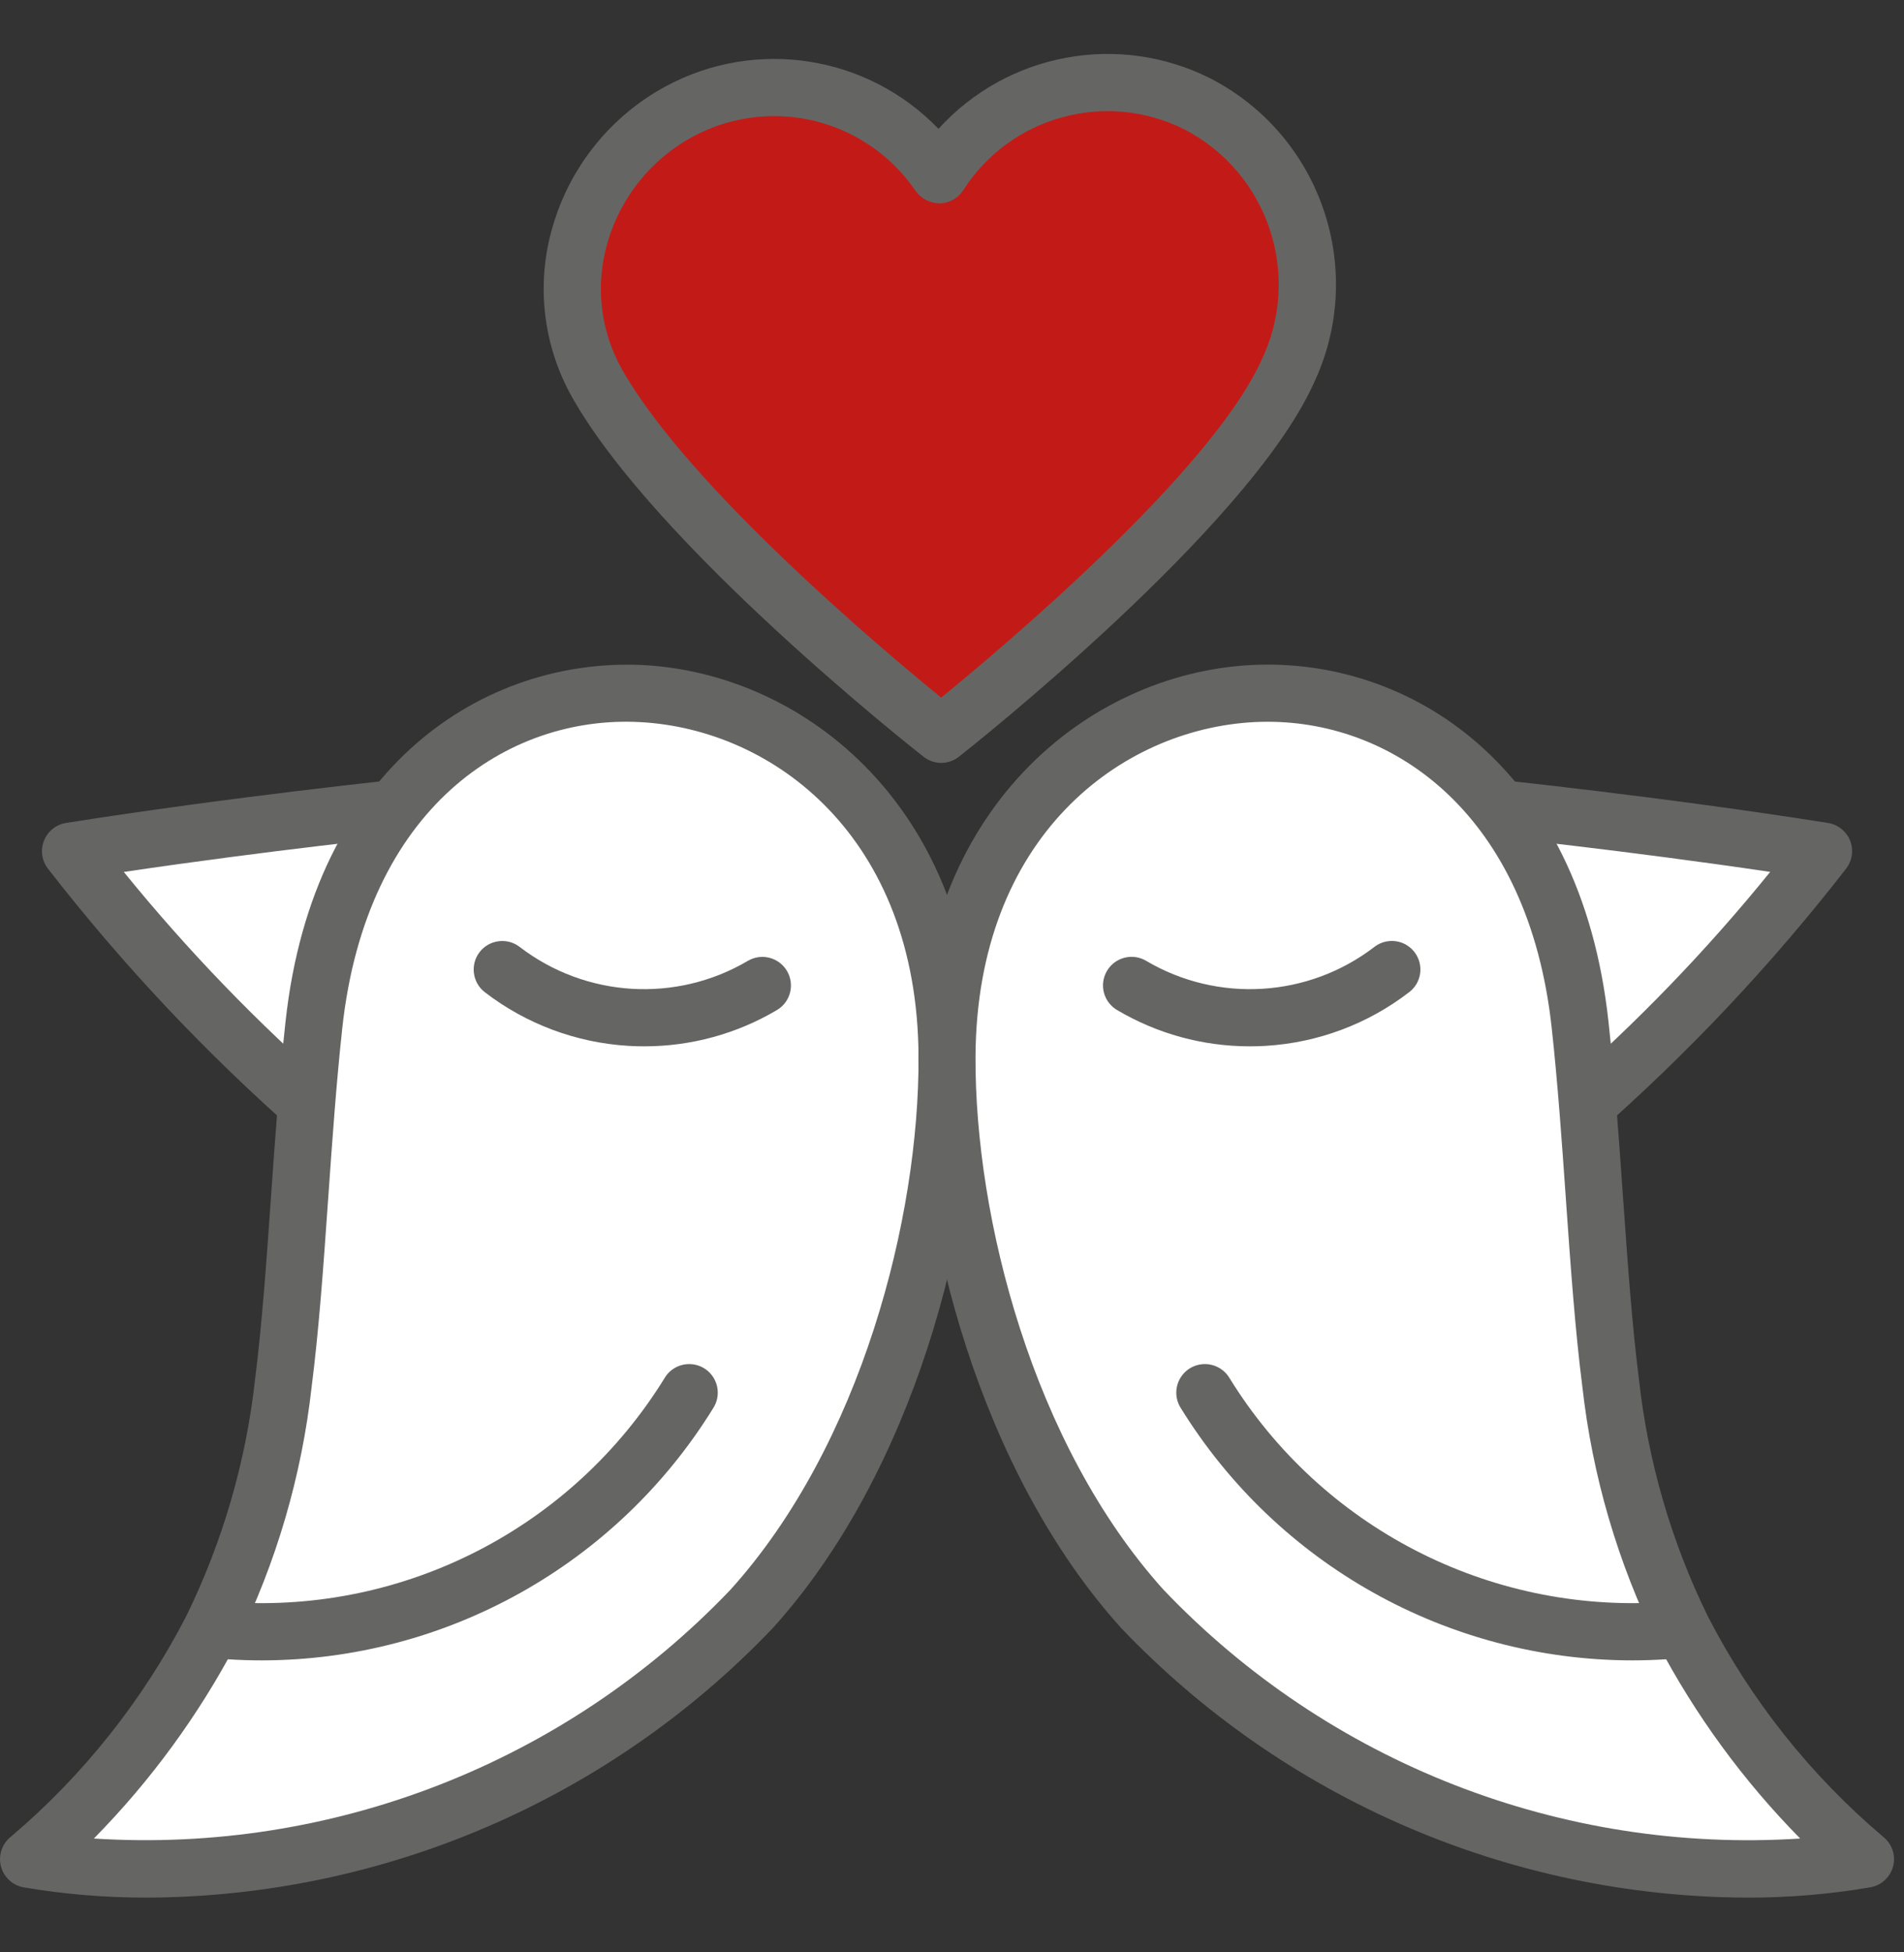
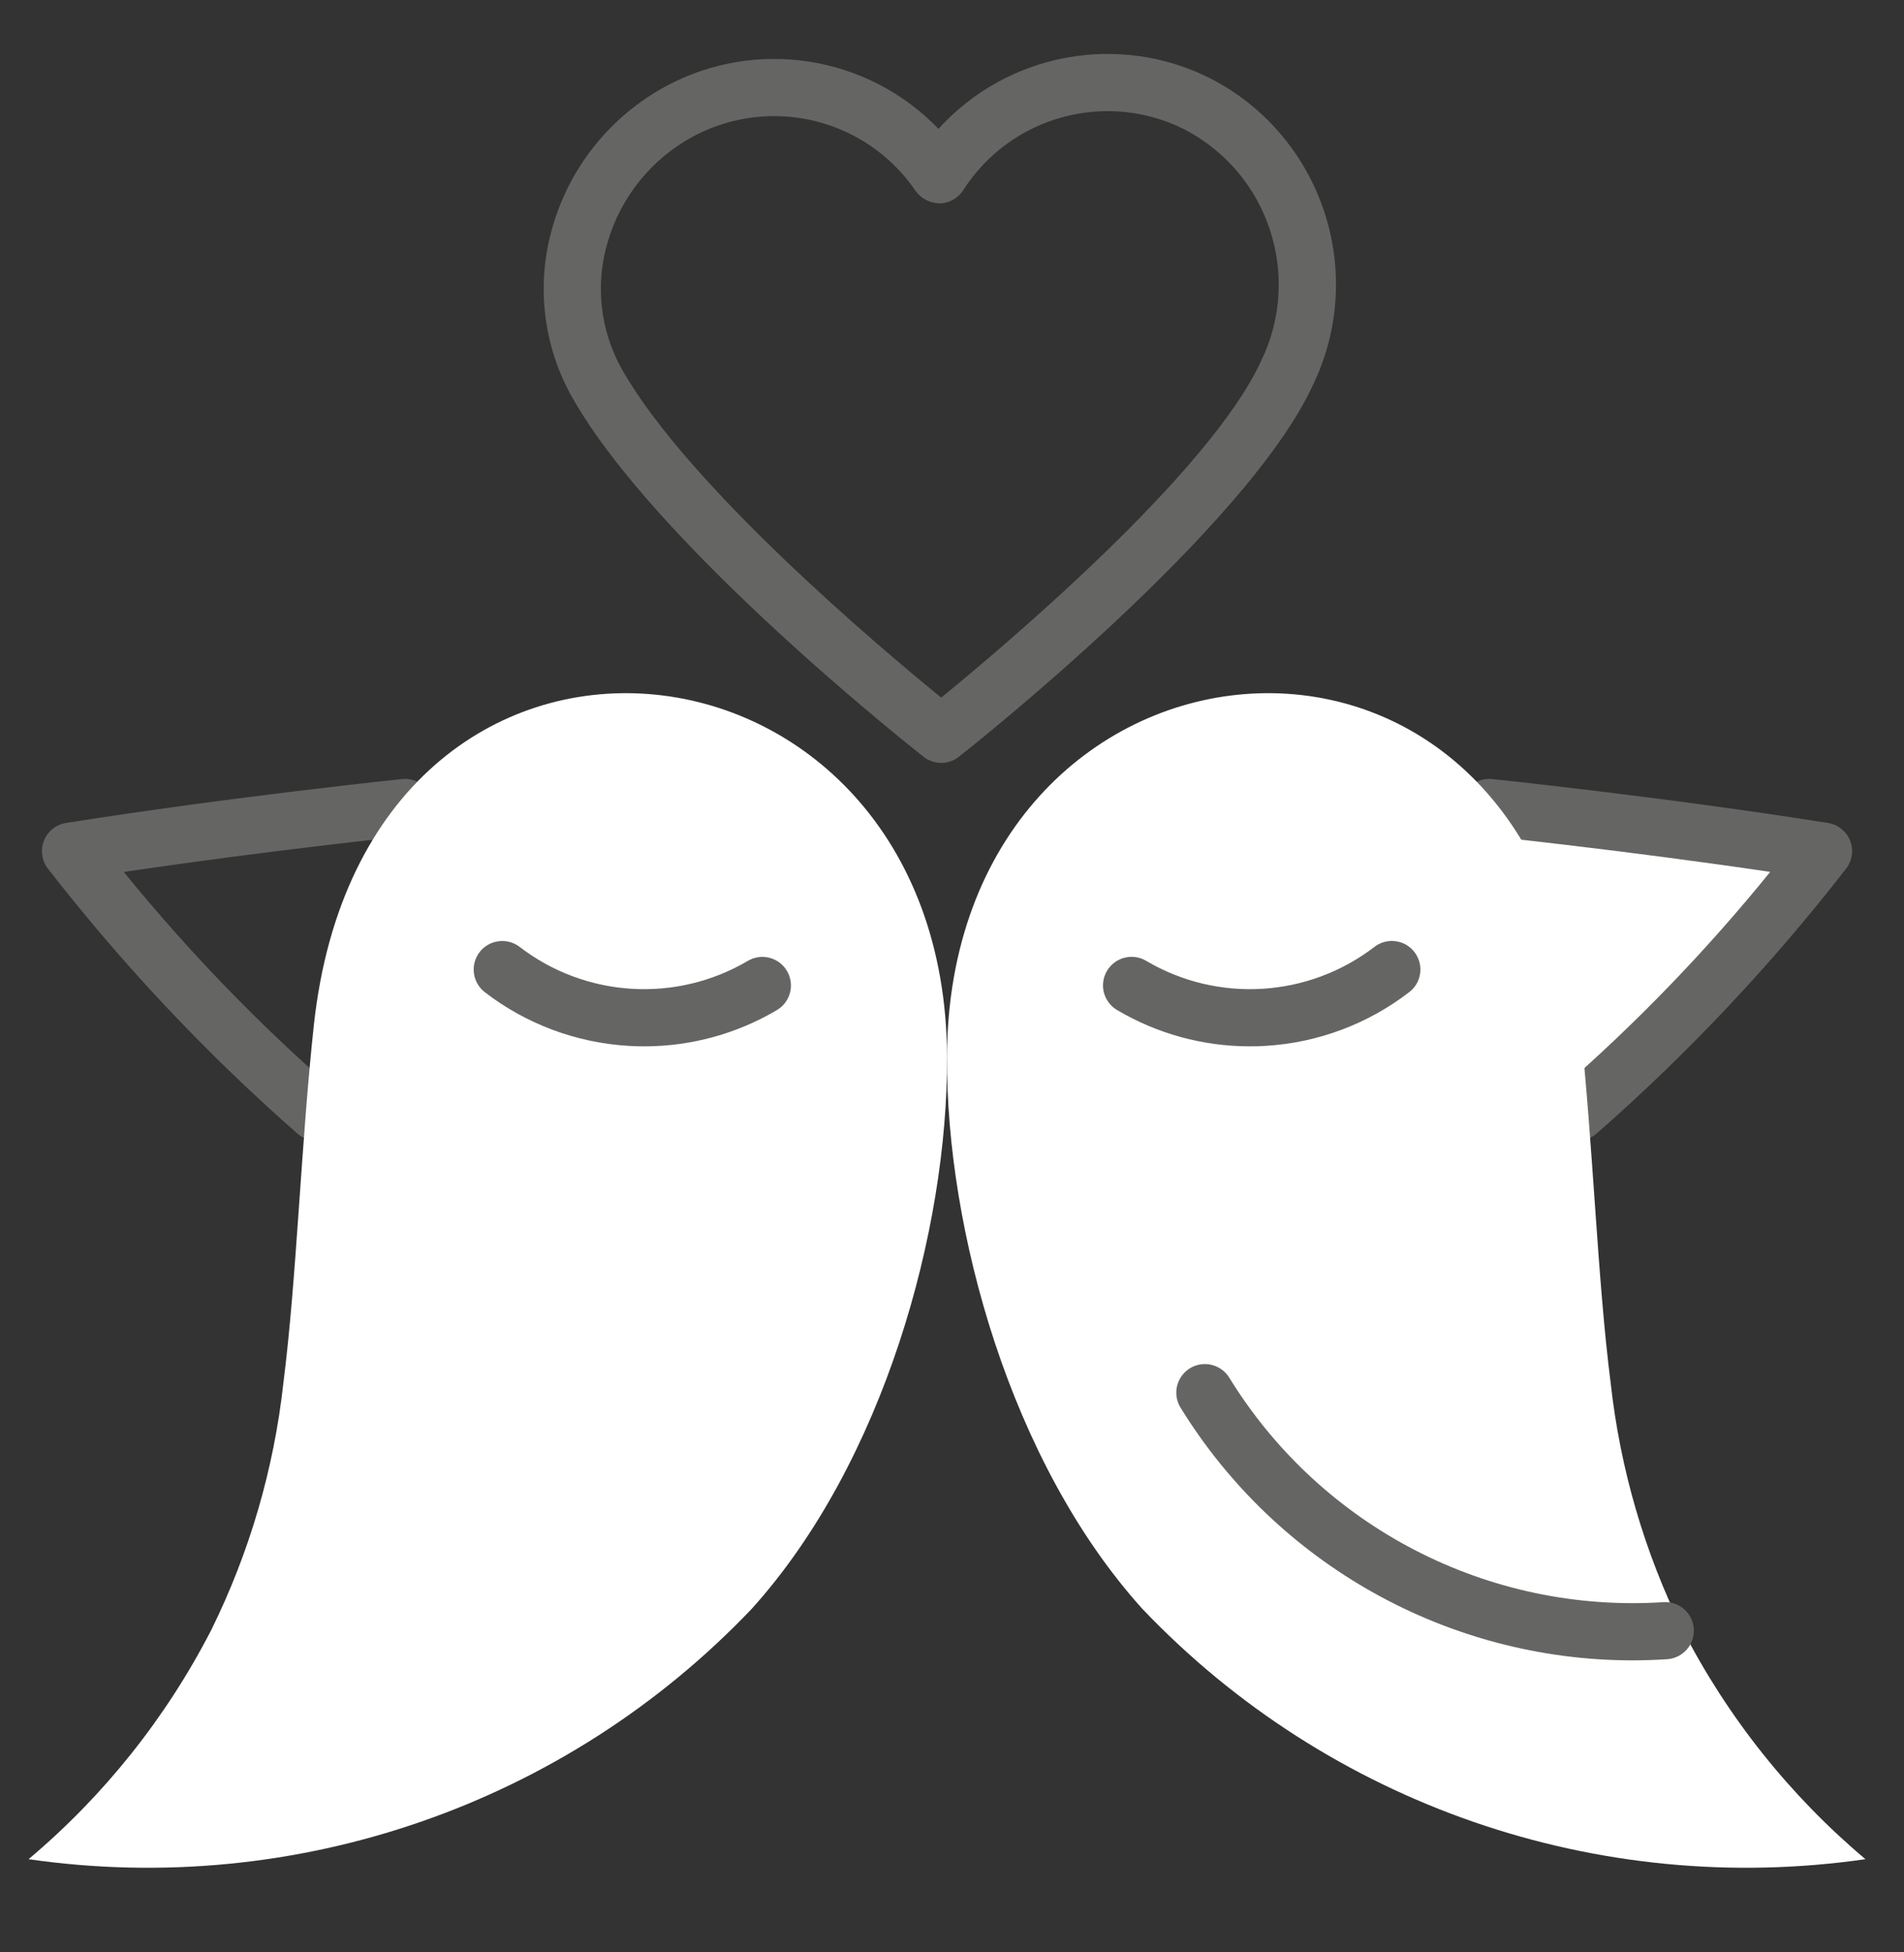
<svg xmlns="http://www.w3.org/2000/svg" width="40" height="41" viewBox="0 0 40 41" fill="none">
  <rect x="0" y="0" width="40" height="41" fill="#333333" stroke="none" />
-   <path d="M6.639 23.35C4.752 21.691 3.026 19.858 1.482 17.875C4.956 17.325 8.506 16.957 8.506 16.957" fill="white" />
  <path d="M6.639 23.95C6.499 23.951 6.363 23.901 6.255 23.811C4.332 22.126 2.575 20.26 1.006 18.24C0.877 18.072 0.846 17.849 0.925 17.652C1.003 17.456 1.179 17.315 1.388 17.282C4.838 16.736 8.409 16.364 8.445 16.36C8.774 16.326 9.069 16.566 9.103 16.895C9.137 17.225 8.897 17.52 8.568 17.554C8.537 17.557 5.667 17.856 2.601 18.311C3.941 19.961 5.42 21.493 7.023 22.89C7.217 23.051 7.289 23.317 7.203 23.555C7.117 23.792 6.892 23.95 6.639 23.95Z" fill="#656664" />
  <path d="M0.6 39.043C6.217 39.854 11.879 37.895 15.793 33.785C18.568 30.709 19.914 25.82 19.896 22.187C19.851 12.817 7.686 11.482 6.594 21.523C6.322 24.033 6.234 26.837 5.953 29.047C5.754 30.848 5.242 32.601 4.44 34.226C3.492 36.07 2.187 37.708 0.6 39.043Z" fill="white" />
-   <path fill-rule="evenodd" clip-rule="evenodd" d="M0.499 39.635C1.356 39.78 2.224 39.852 3.093 39.85C8.063 39.828 12.809 37.784 16.238 34.187C19.204 30.9 20.513 25.79 20.496 22.184C20.471 17.025 16.959 14.145 13.502 13.966C10.208 13.809 6.587 16.045 5.998 21.458C5.87 22.637 5.782 23.88 5.697 25.083L5.697 25.092L5.695 25.114C5.597 26.503 5.505 27.815 5.358 28.972C5.166 30.701 4.676 32.383 3.91 33.945C2.998 35.71 1.75 37.28 0.236 38.565C0.047 38.711 -0.039 38.954 0.018 39.186C0.075 39.418 0.264 39.594 0.499 39.635ZM15.347 33.383C11.881 37.016 6.984 38.93 1.972 38.609C3.167 37.396 4.177 36.013 4.97 34.506C5.804 32.817 6.338 30.996 6.547 29.124C6.7 27.927 6.795 26.591 6.894 25.177C6.978 23.981 7.065 22.746 7.191 21.588C7.695 16.953 10.679 15.018 13.44 15.164C16.245 15.309 19.274 17.57 19.297 22.19C19.312 25.564 18.097 30.335 15.347 33.383Z" fill="#656664" />
-   <path d="M5.507 34.868C5.258 34.868 5.009 34.86 4.76 34.843C4.43 34.821 4.18 34.535 4.202 34.204C4.209 34.044 4.282 33.894 4.402 33.789C4.523 33.683 4.681 33.632 4.84 33.645C8.52 33.886 12.031 32.073 13.966 28.933C14.077 28.75 14.279 28.64 14.494 28.646C14.709 28.651 14.905 28.771 15.007 28.961C15.109 29.15 15.102 29.38 14.989 29.562C12.961 32.854 9.374 34.861 5.507 34.868Z" fill="#656664" />
  <path d="M10.552 20.361C12.135 21.576 14.299 21.708 16.018 20.694L10.552 20.361Z" fill="white" />
  <path d="M13.537 21.973C13.424 21.973 13.311 21.97 13.199 21.963C12.105 21.897 11.055 21.505 10.186 20.837C9.923 20.635 9.874 20.258 10.075 19.995C10.277 19.733 10.654 19.683 10.917 19.885C12.306 20.951 14.204 21.067 15.713 20.177C15.998 20.01 16.364 20.105 16.533 20.389C16.701 20.674 16.608 21.041 16.324 21.21C15.48 21.71 14.517 21.973 13.537 21.973Z" fill="#656664" />
  <path d="M33.151 23.35C35.038 21.691 36.765 19.858 38.309 17.875C34.835 17.325 31.285 16.957 31.285 16.957" fill="white" />
  <path d="M33.151 23.95C32.898 23.95 32.673 23.792 32.587 23.554C32.501 23.317 32.573 23.051 32.767 22.889C34.371 21.494 35.85 19.962 37.189 18.31C34.125 17.856 31.255 17.557 31.223 17.553C30.894 17.52 30.654 17.225 30.688 16.895C30.722 16.566 31.017 16.326 31.346 16.36C31.382 16.364 34.953 16.736 38.403 17.282C38.612 17.315 38.788 17.456 38.867 17.652C38.945 17.849 38.914 18.072 38.785 18.24C37.216 20.26 35.458 22.126 33.535 23.811C33.427 23.901 33.291 23.95 33.151 23.95Z" fill="#656664" />
  <path d="M39.19 39.043C33.573 39.854 27.912 37.895 23.998 33.785C21.223 30.709 19.877 25.82 19.894 22.187C19.939 12.817 32.105 11.482 33.196 21.523C33.469 24.033 33.556 26.837 33.838 29.047C34.037 30.848 34.549 32.601 35.35 34.226C36.298 36.07 37.604 37.708 39.19 39.043Z" fill="white" />
-   <path fill-rule="evenodd" clip-rule="evenodd" d="M23.552 34.187C26.981 37.784 31.727 39.829 36.696 39.85C37.566 39.852 38.434 39.78 39.291 39.634C39.527 39.593 39.716 39.417 39.773 39.185C39.83 38.953 39.743 38.71 39.553 38.565C38.038 37.281 36.789 35.711 35.88 33.945C35.114 32.383 34.624 30.701 34.432 28.971C34.288 27.834 34.196 26.547 34.1 25.184L34.094 25.102L34.094 25.101C34.009 23.892 33.921 22.642 33.792 21.458C33.205 16.044 29.576 13.796 26.29 13.966C22.832 14.144 19.319 17.025 19.294 22.184C19.277 25.79 20.586 30.898 23.552 34.187ZM26.351 15.164C26.445 15.159 26.538 15.157 26.633 15.157C29.3 15.157 32.113 17.111 32.599 21.588C32.726 22.749 32.813 23.987 32.897 25.183L32.897 25.186L32.898 25.203C32.997 26.608 33.091 27.934 33.243 29.124C33.453 30.996 33.986 32.817 34.82 34.506C35.613 36.013 36.623 37.396 37.819 38.609C32.806 38.934 27.908 37.02 24.443 33.384C21.693 30.333 20.478 25.564 20.494 22.19C20.517 17.57 23.546 15.309 26.351 15.164Z" fill="#656664" />
  <path d="M34.284 34.868C30.418 34.861 26.831 32.854 24.802 29.562C24.689 29.38 24.682 29.15 24.784 28.961C24.887 28.771 25.082 28.651 25.297 28.646C25.512 28.64 25.714 28.75 25.826 28.933C27.76 32.073 31.271 33.886 34.951 33.645C35.279 33.627 35.562 33.876 35.584 34.204C35.606 34.533 35.359 34.818 35.031 34.843C34.782 34.859 34.533 34.868 34.284 34.868Z" fill="#656664" />
  <path d="M29.239 20.361C27.655 21.576 25.492 21.708 23.772 20.694L29.239 20.361Z" fill="white" />
  <path d="M26.254 21.973C25.274 21.973 24.311 21.71 23.467 21.21C23.283 21.101 23.17 20.902 23.172 20.688C23.175 20.473 23.291 20.276 23.478 20.171C23.664 20.066 23.893 20.068 24.078 20.177C25.586 21.067 27.484 20.951 28.874 19.885C29.043 19.754 29.27 19.724 29.469 19.805C29.667 19.887 29.807 20.069 29.835 20.282C29.863 20.495 29.775 20.706 29.604 20.836C28.735 21.505 27.686 21.897 26.592 21.963C26.479 21.97 26.367 21.973 26.254 21.973Z" fill="#656664" />
-   <path d="M25.15 2.179C23.227 1.22 20.891 1.863 19.73 3.671C18.462 1.826 15.973 1.295 14.062 2.46C12.151 3.626 11.485 6.083 12.546 8.054C14.269 11.099 19.773 15.421 19.773 15.421C19.773 15.421 25.684 10.77 27.035 7.838C28.048 5.752 27.211 3.24 25.15 2.179Z" fill="#C21B17" />
  <path fill-rule="evenodd" clip-rule="evenodd" d="M19.403 15.892C19.508 15.976 19.639 16.021 19.773 16.021C19.908 16.021 20.038 15.976 20.144 15.892C20.39 15.699 26.185 11.117 27.581 8.089C28.731 5.709 27.771 2.847 25.419 1.642C23.494 0.677 21.163 1.112 19.716 2.706C18.223 1.156 15.88 0.791 13.986 1.813C12.834 2.436 11.979 3.494 11.613 4.751C11.256 5.956 11.404 7.255 12.023 8.349C13.785 11.462 19.174 15.713 19.403 15.892ZM14.554 2.87C15.079 2.587 15.666 2.439 16.262 2.438C17.452 2.438 18.565 3.026 19.235 4.009C19.352 4.171 19.539 4.268 19.739 4.271C19.94 4.268 20.126 4.164 20.235 3.995C21.228 2.442 23.233 1.89 24.881 2.716C26.652 3.633 27.366 5.795 26.491 7.587C25.405 9.942 21.074 13.589 19.773 14.65C18.521 13.631 14.46 10.217 13.068 7.759C12.608 6.945 12.5 5.979 12.766 5.084C13.042 4.137 13.686 3.339 14.554 2.87Z" fill="#656664" />
</svg>